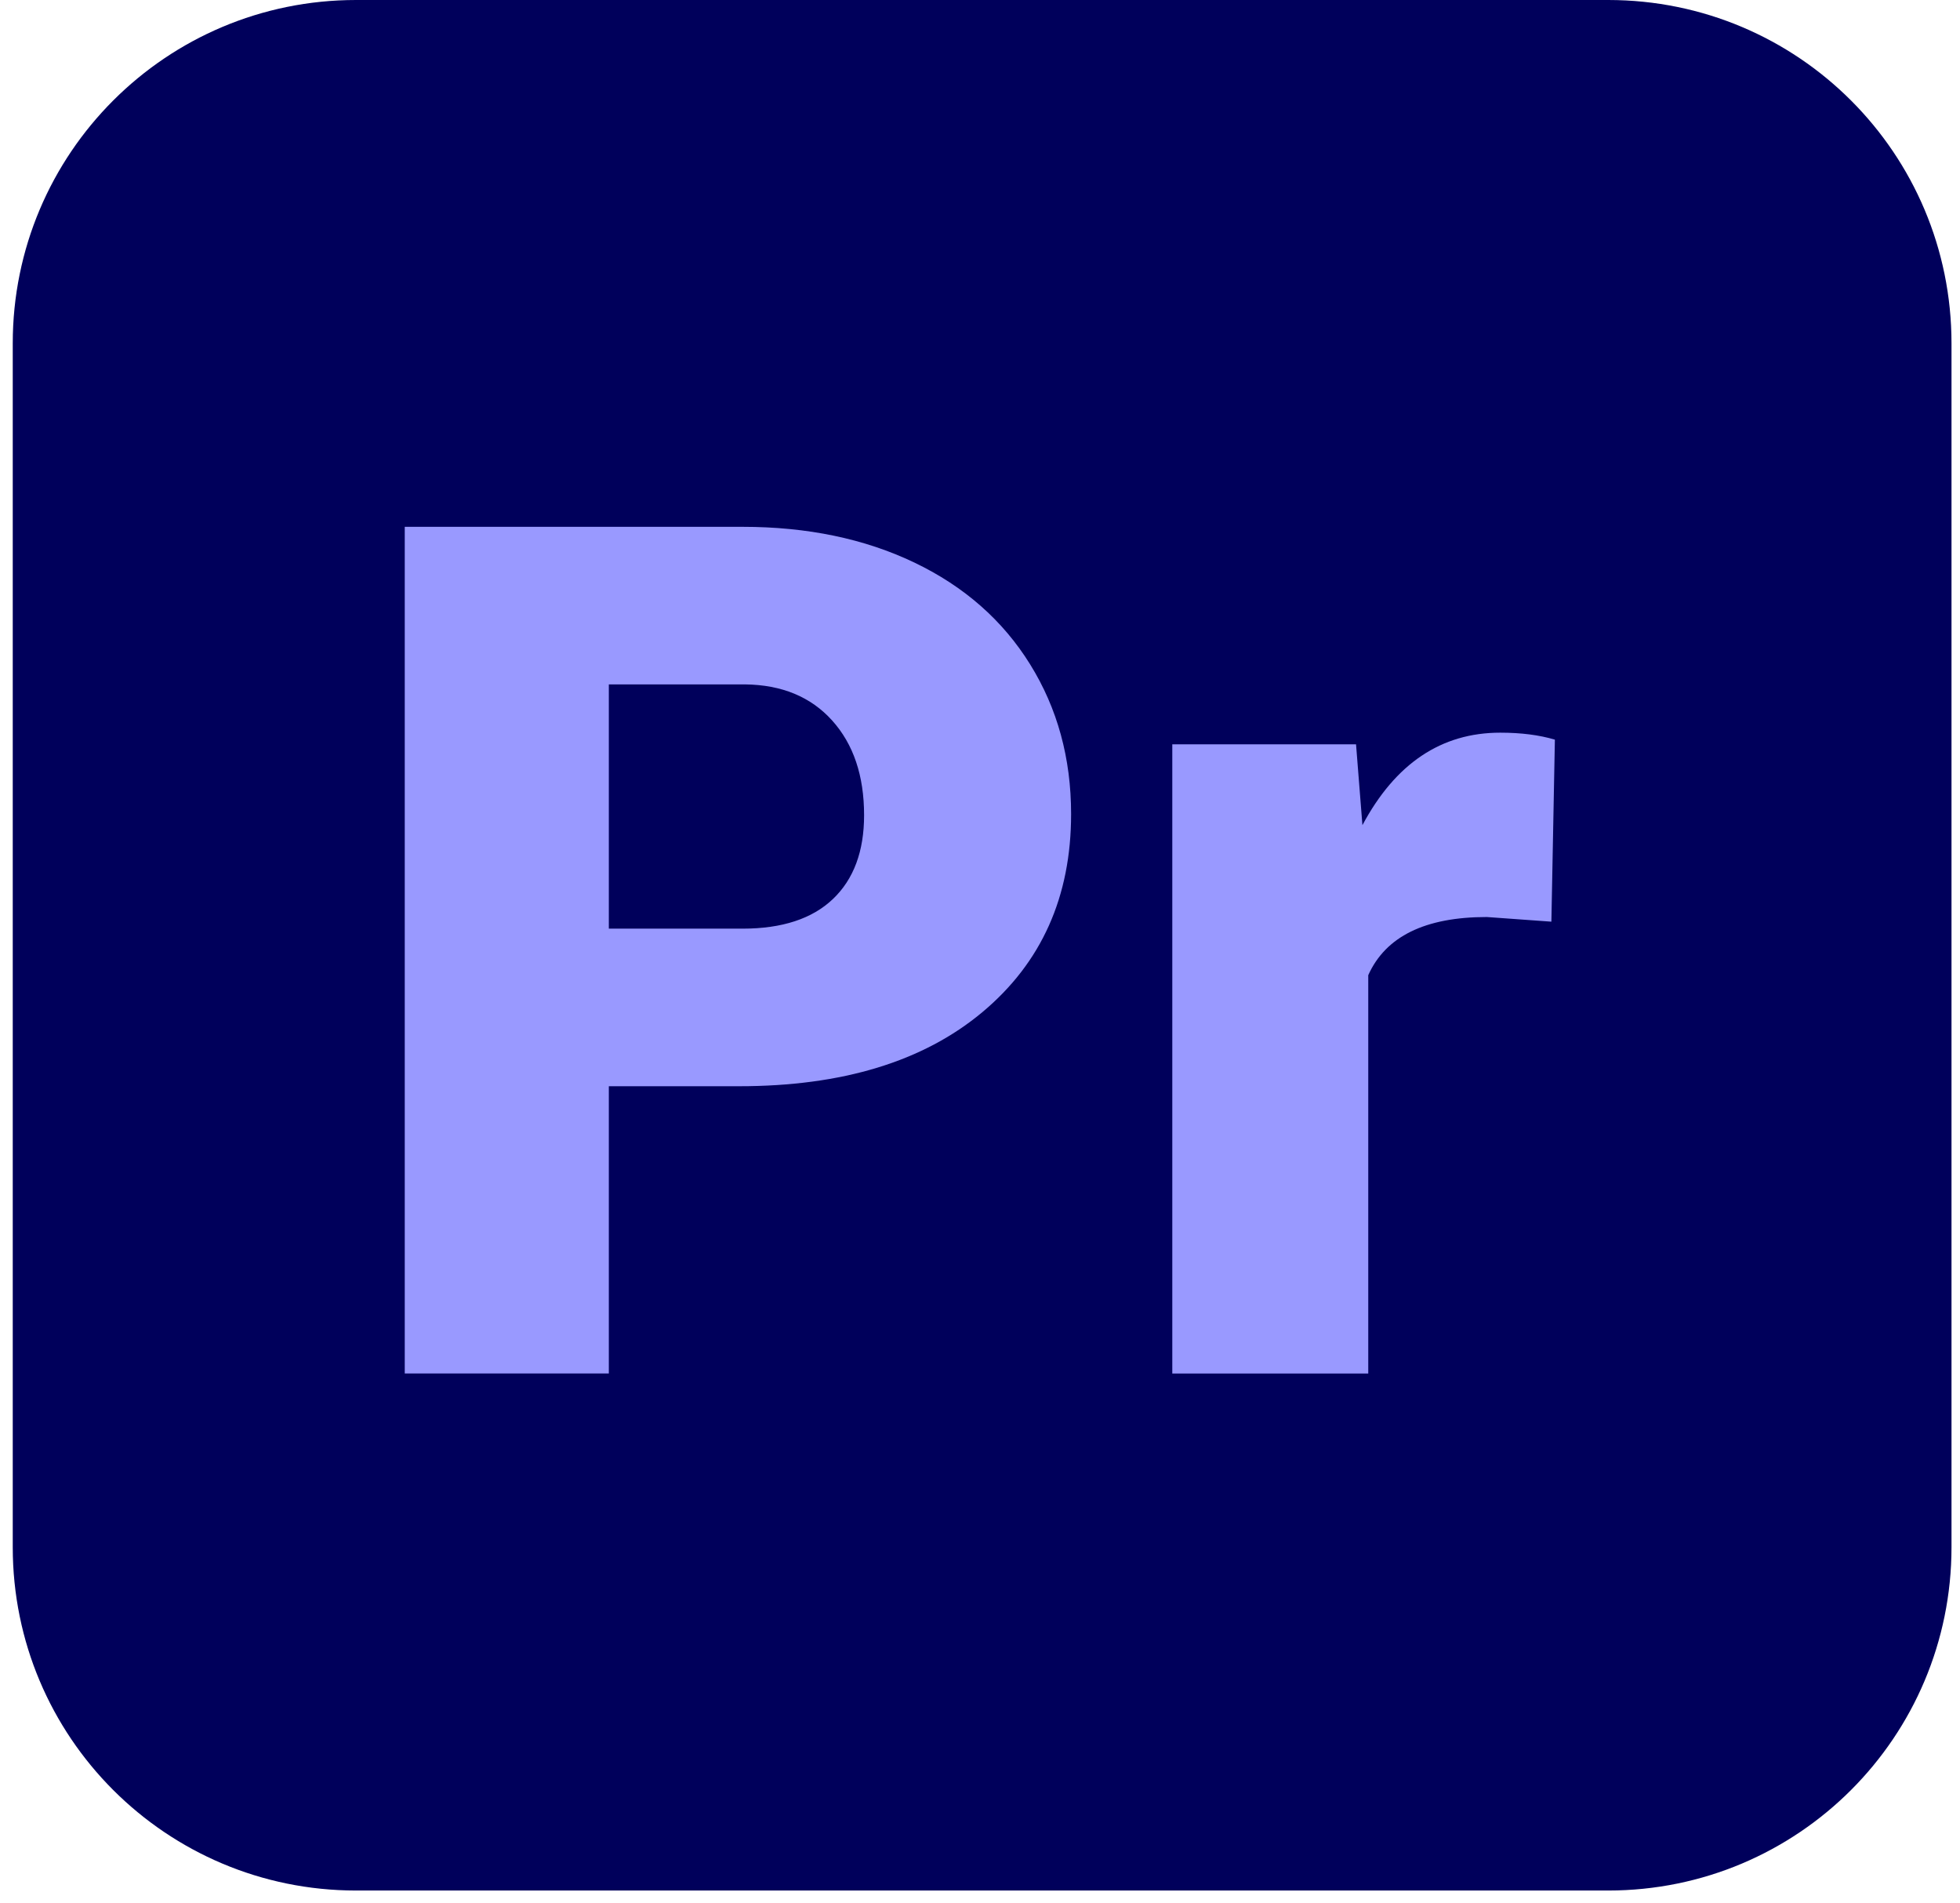
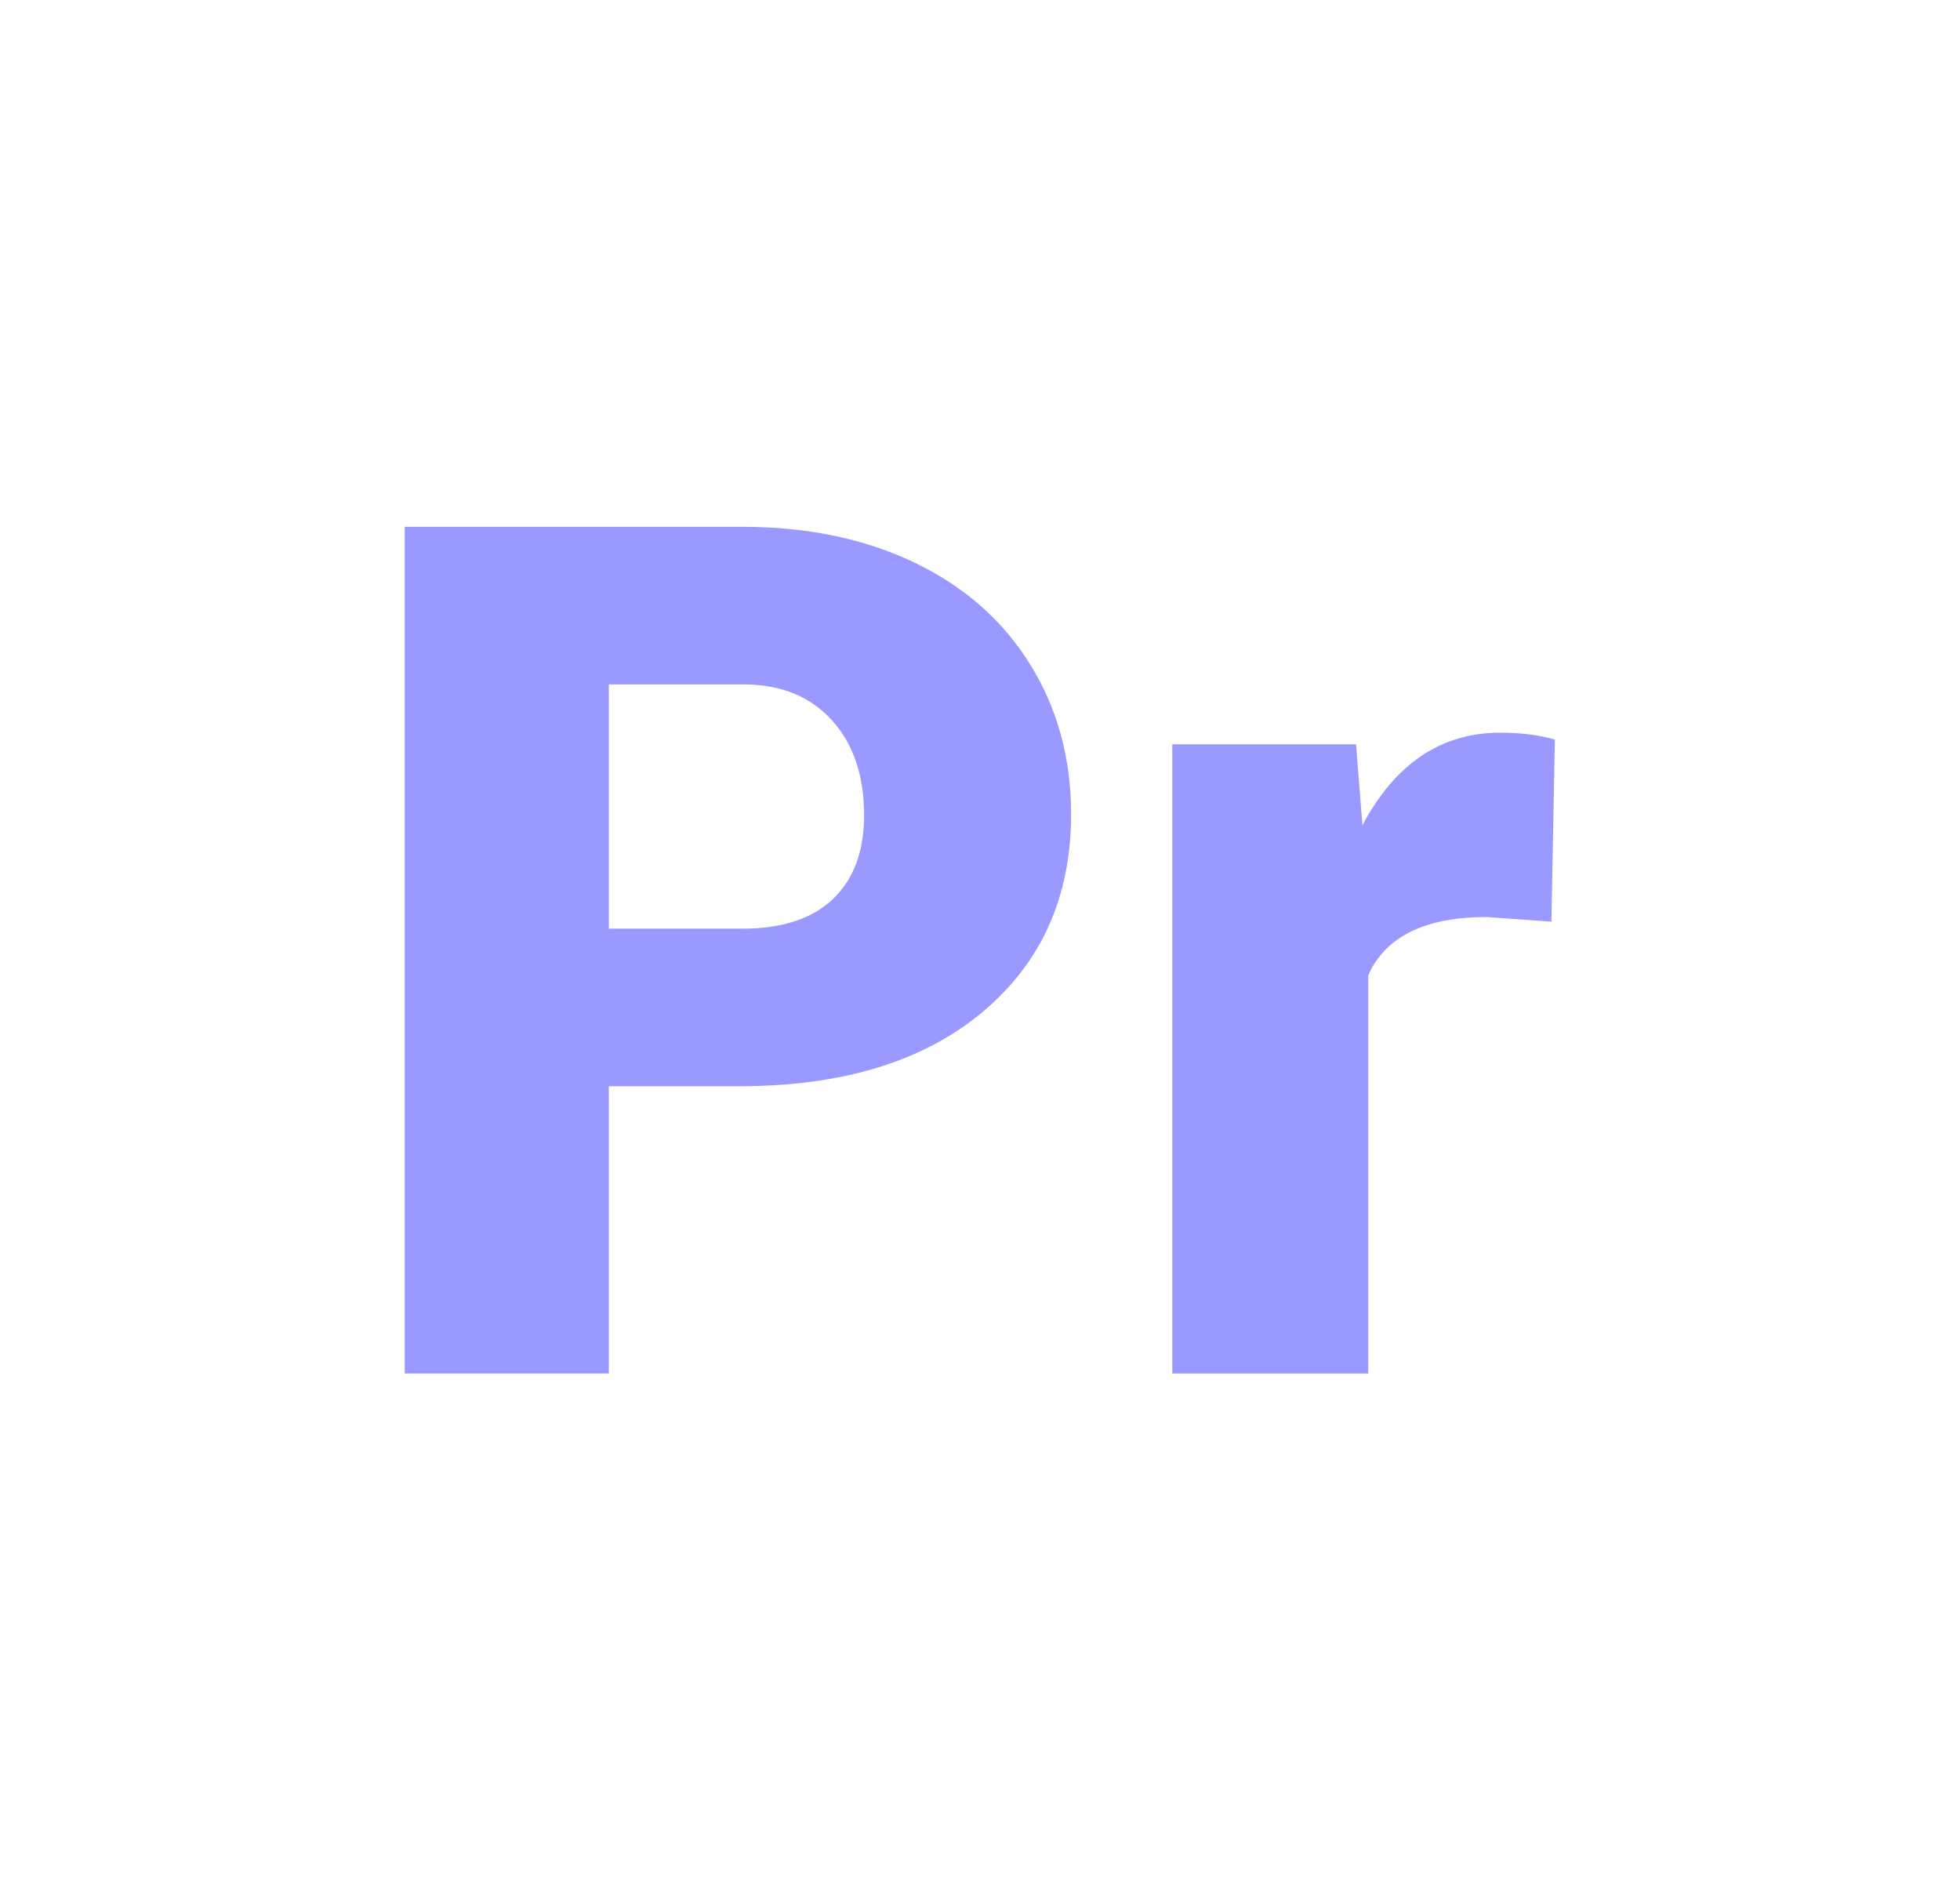
<svg xmlns="http://www.w3.org/2000/svg" width="137" height="133" viewBox="0 0 137 133" fill="none">
-   <path d="M24.888 0H112.409C125.678 0 136.406 10.728 136.406 23.998V108.13C136.406 121.399 125.678 132.128 112.408 132.128H24.888C11.619 132.127 0.891 121.399 0.891 108.13V23.998C0.891 10.728 11.619 0 24.888 0Z" fill="#00005B" />
  <path d="M42.556 75.916V95.993H28.291V36.819H51.906C56.429 36.819 60.434 37.652 63.915 39.318C67.396 40.985 70.093 43.354 72.003 46.43C73.913 49.506 74.868 52.994 74.868 56.895C74.868 62.668 72.802 67.28 68.67 70.735C64.538 74.19 58.869 75.916 51.661 75.916H42.556ZM42.556 64.903H51.903C54.667 64.903 56.772 64.212 58.223 62.829C59.671 61.448 60.398 59.496 60.398 56.976C60.398 54.212 59.653 52.005 58.163 50.352C56.673 48.699 54.641 47.86 52.066 47.832H42.556V64.903ZM108.439 64.415L103.928 64.09C99.62 64.09 96.855 65.445 95.638 68.155V95.995H81.941V52.018H94.784L95.231 57.669C97.533 53.36 100.744 51.206 104.863 51.206C106.327 51.206 107.598 51.37 108.683 51.694L108.439 64.415Z" fill="#9999FF" />
</svg>